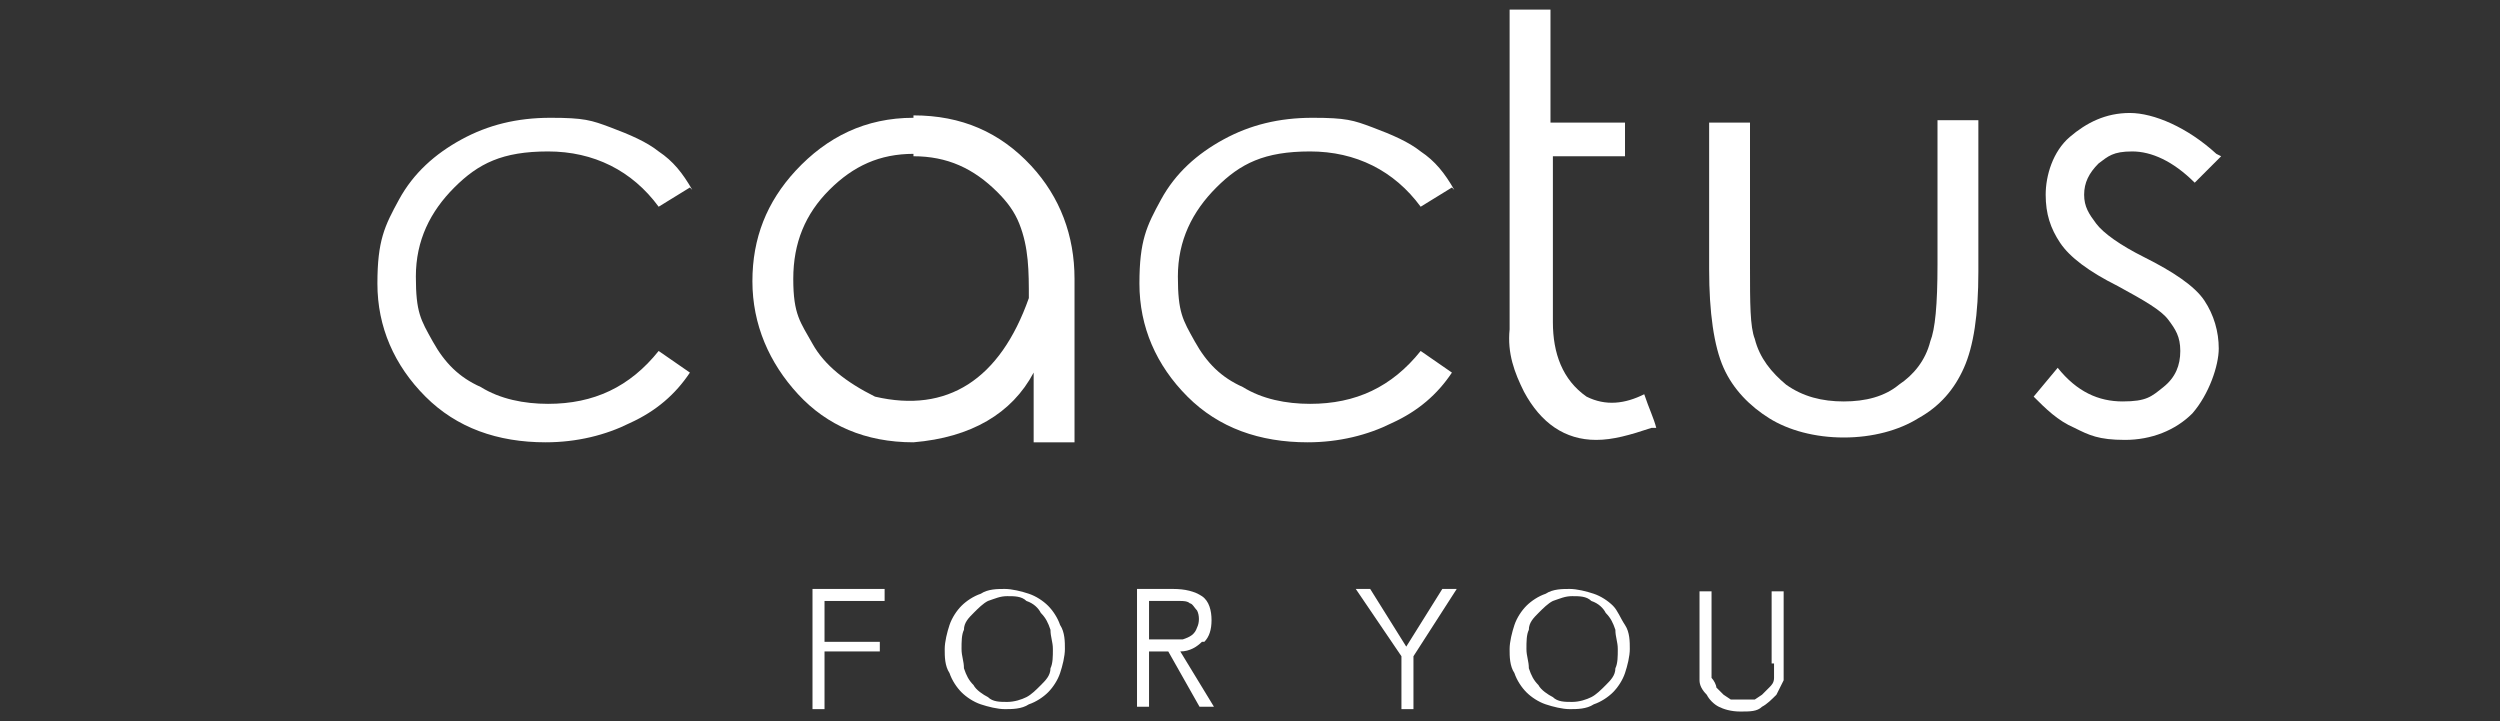
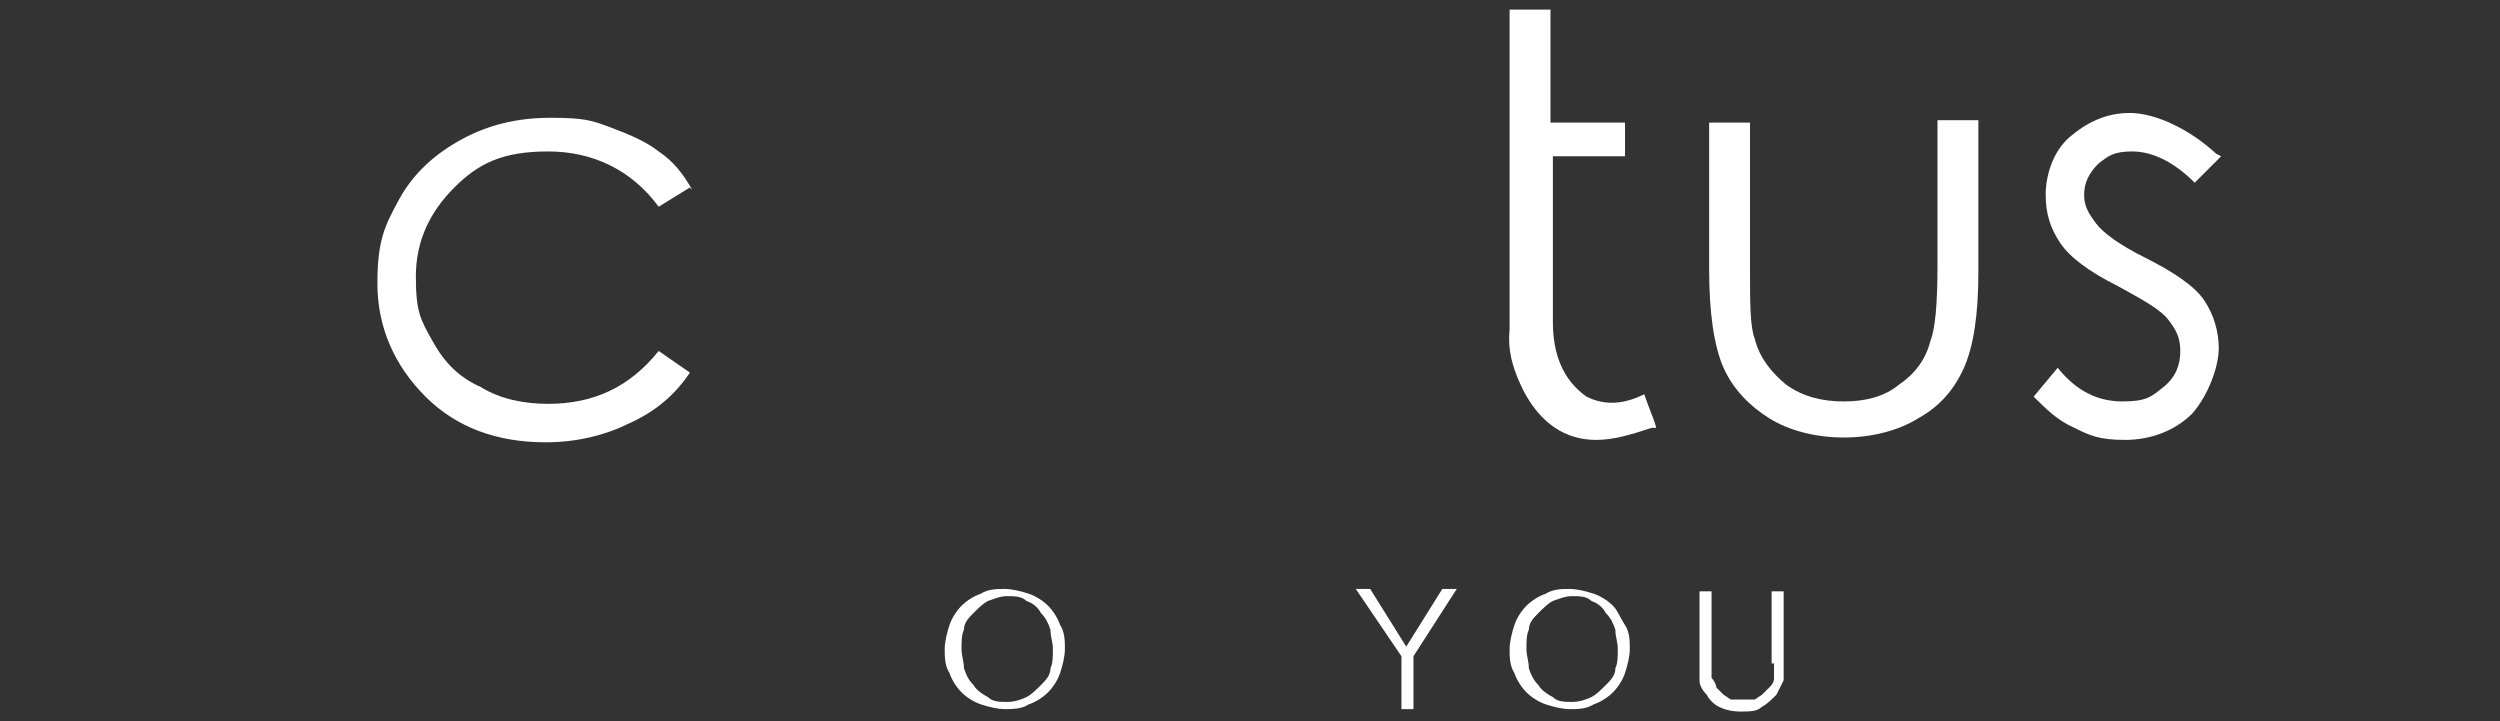
<svg xmlns="http://www.w3.org/2000/svg" id="Layer_1" data-name="Layer 1" version="1.1" viewBox="0 0 104 30">
  <rect x="0" y="0" width="104" height="30" fill="#333333" stroke="none" />
  <defs>
    <style>
      .cls-1 {
        fill: #fff;
        stroke-width: 0px;
      }
    </style>
  </defs>
  <g>
    <path class="cls-1" d="M28.7,7.8l-1.3.8c-1.1-1.5-2.7-2.3-4.6-2.3s-2.9.5-3.9,1.5c-1,1-1.6,2.2-1.6,3.7s.2,1.8.7,2.7,1.1,1.5,2,1.9c.8.5,1.8.7,2.8.7,1.9,0,3.4-.7,4.6-2.2l1.3.9c-.6.9-1.4,1.6-2.5,2.1-1,.5-2.2.8-3.5.8-2,0-3.7-.6-5-1.9-1.3-1.3-2-2.9-2-4.7s.3-2.4.9-3.5c.6-1.1,1.5-1.9,2.6-2.5,1.1-.6,2.3-.9,3.7-.9s1.7.1,2.5.4c.8.3,1.5.6,2,1,.6.4,1,.9,1.4,1.6h0Z" />
-     <path class="cls-1" d="M38,4.8c2,0,3.6.7,4.9,2.1,1.2,1.3,1.8,2.9,1.8,4.7,0,4.4,0,6.7,0,6.8h-1.7v-2.9c-.9,1.7-2.6,2.7-5,2.9-2,0-3.6-.7-4.8-2-1.2-1.3-1.9-2.9-1.9-4.7s.6-3.3,1.8-4.6c1.3-1.4,2.9-2.2,4.9-2.2h0ZM38,6.4c-1.4,0-2.5.5-3.5,1.5-1,1-1.5,2.2-1.5,3.7s.3,1.8.8,2.7c.5.9,1.4,1.6,2.6,2.2,3,.7,5.2-.7,6.4-4.1,0-1.1,0-2.1-.4-3.1-.2-.5-.5-.9-.9-1.3-1-1-2.1-1.5-3.5-1.5h0Z" />
-     <path class="cls-1" d="M60.4,7.8l-1.3.8c-1.1-1.5-2.7-2.3-4.6-2.3s-2.9.5-3.9,1.5c-1,1-1.6,2.2-1.6,3.7s.2,1.8.7,2.7,1.1,1.5,2,1.9c.8.5,1.8.7,2.8.7,1.9,0,3.4-.7,4.6-2.2l1.3.9c-.6.9-1.4,1.6-2.5,2.1-1,.5-2.2.8-3.5.8-2,0-3.7-.6-5-1.9-1.3-1.3-2-2.9-2-4.7s.3-2.4.9-3.5c.6-1.1,1.5-1.9,2.6-2.5,1.1-.6,2.3-.9,3.7-.9s1.7.1,2.5.4c.8.3,1.5.6,2,1,.6.4,1,.9,1.4,1.6h0Z" />
    <path class="cls-1" d="M68.7,17.8c-.9.3-1.6.5-2.3.5-1.3,0-2.3-.7-3-2-.4-.8-.7-1.6-.6-2.6V.4h1.7v4.7h3.1v1.4h-3v6.9c0,1.3.4,2.4,1.4,3.1.8.4,1.6.3,2.4-.1.2.6.4,1,.5,1.4h0Z" />
    <path class="cls-1" d="M71.1,5.1h1.7v6c0,1.5,0,2.5.2,3,.2.8.7,1.4,1.3,1.9.7.5,1.5.7,2.4.7s1.7-.2,2.3-.7c.6-.4,1.1-1,1.3-1.8.2-.5.3-1.5.3-3.2v-6h1.7v6.3c0,1.8-.2,3.1-.6,4-.4.9-1,1.6-1.9,2.1-.8.5-1.9.8-3.1.8s-2.3-.3-3.1-.8c-.8-.5-1.5-1.2-1.9-2.1-.4-.9-.6-2.3-.6-4.1v-6.2h0Z" />
    <path class="cls-1" d="M92.4,6.5l-1.1,1.1c-.9-.9-1.8-1.3-2.6-1.3s-1,.2-1.4.5c-.4.4-.6.8-.6,1.3s.2.8.5,1.2c.3.4,1,.9,2,1.4,1.2.6,2.1,1.2,2.5,1.8.4.6.6,1.3.6,2s-.4,1.9-1.1,2.7c-.7.7-1.7,1.1-2.8,1.1s-1.5-.2-2.1-.5c-.7-.3-1.2-.8-1.7-1.3l1-1.2c.8,1,1.7,1.4,2.7,1.4s1.2-.2,1.7-.6c.5-.4.7-.9.7-1.5s-.2-.9-.5-1.3c-.3-.4-1-.8-2.1-1.4-1.2-.6-2-1.2-2.4-1.8-.4-.6-.6-1.2-.6-2s.3-1.8,1-2.4c.7-.6,1.5-1,2.5-1s2.4.6,3.6,1.7h0Z" />
  </g>
  <g>
-     <polygon class="cls-1" points="33.8 29.5 34.3 29.5 34.3 27.1 36.6 27.1 36.6 26.7 34.3 26.7 34.3 25 36.8 25 36.8 24.5 33.8 24.5 33.8 29.5" />
    <path class="cls-1" d="M43.6,25.2c-.2-.2-.5-.4-.8-.5-.3-.1-.7-.2-1-.2s-.7,0-1,.2c-.3.1-.6.3-.8.5-.2.2-.4.5-.5.8-.1.3-.2.7-.2,1s0,.7.2,1c.1.3.3.6.5.8.2.2.5.4.8.5.3.1.7.2,1,.2s.7,0,1-.2c.3-.1.6-.3.8-.5.2-.2.4-.5.5-.8.1-.3.2-.7.2-1s0-.7-.2-1c-.1-.3-.3-.6-.5-.8ZM43.7,27.8c0,.3-.2.5-.4.7-.2.2-.4.4-.6.5-.2.1-.5.2-.8.2s-.6,0-.8-.2c-.2-.1-.5-.3-.6-.5-.2-.2-.3-.4-.4-.7,0-.3-.1-.5-.1-.8s0-.6.1-.8c0-.3.2-.5.4-.7s.4-.4.6-.5c.3-.1.5-.2.8-.2s.6,0,.8.2c.3.1.5.3.6.5.2.2.3.4.4.7,0,.3.1.5.1.8s0,.6-.1.8Z" />
-     <path class="cls-1" d="M50.1,26.7c.2-.2.3-.5.3-.9s-.1-.8-.4-1c-.3-.2-.7-.3-1.2-.3h-1.5v4.9h.5v-2.3h.8l1.3,2.3h.6l-1.4-2.3c.4,0,.7-.2.9-.4h0ZM47.8,26.7v-1.7c.4,0,.9,0,1.3,0,.1,0,.3,0,.4.1.1,0,.2.2.3.3.1.2.1.5,0,.7-.1.3-.3.4-.6.5-.2,0-.3,0-.6,0h-.9Z" />
    <polygon class="cls-1" points="58.5 26.9 57 24.5 56.4 24.5 58.3 27.3 58.3 29.5 58.8 29.5 58.8 27.3 60.6 24.5 60 24.5 58.5 26.9" />
    <path class="cls-1" d="M67.1,25.2c-.2-.2-.5-.4-.8-.5-.3-.1-.7-.2-1-.2s-.7,0-1,.2c-.3.1-.6.3-.8.5-.2.2-.4.5-.5.8-.1.3-.2.7-.2,1s0,.7.2,1c.1.3.3.6.5.8.2.2.5.4.8.5.3.1.7.2,1,.2s.7,0,1-.2c.3-.1.6-.3.8-.5.2-.2.4-.5.5-.8.1-.3.2-.7.2-1s0-.7-.2-1-.3-.6-.5-.8ZM67.2,27.8c0,.3-.2.5-.4.7-.2.2-.4.4-.6.5-.2.1-.5.2-.8.2s-.6,0-.8-.2c-.2-.1-.5-.3-.6-.5-.2-.2-.3-.4-.4-.7,0-.3-.1-.5-.1-.8s0-.6.1-.8c0-.3.2-.5.4-.7.2-.2.4-.4.6-.5.3-.1.5-.2.8-.2s.6,0,.8.2c.3.1.5.3.6.5.2.2.3.4.4.7,0,.3.1.5.1.8s0,.6-.1.8Z" />
    <path class="cls-1" d="M73.8,27.6c0,.2,0,.4,0,.6,0,.2-.1.3-.2.4l-.3.3-.3.2h-.3c0,0-.2,0-.2,0h-.2s-.3,0-.3,0l-.3-.2-.3-.3c0-.1-.1-.3-.2-.4,0-.2,0-.4,0-.6v-3h-.5v3.1c0,.2,0,.4,0,.6,0,.2.1.4.3.6.1.2.3.4.5.5s.5.2.9.2.7,0,.9-.2c.2-.1.4-.3.6-.5.1-.2.2-.4.3-.6,0-.2,0-.4,0-.6v-3.1h-.5v3h0Z" />
  </g>
</svg>